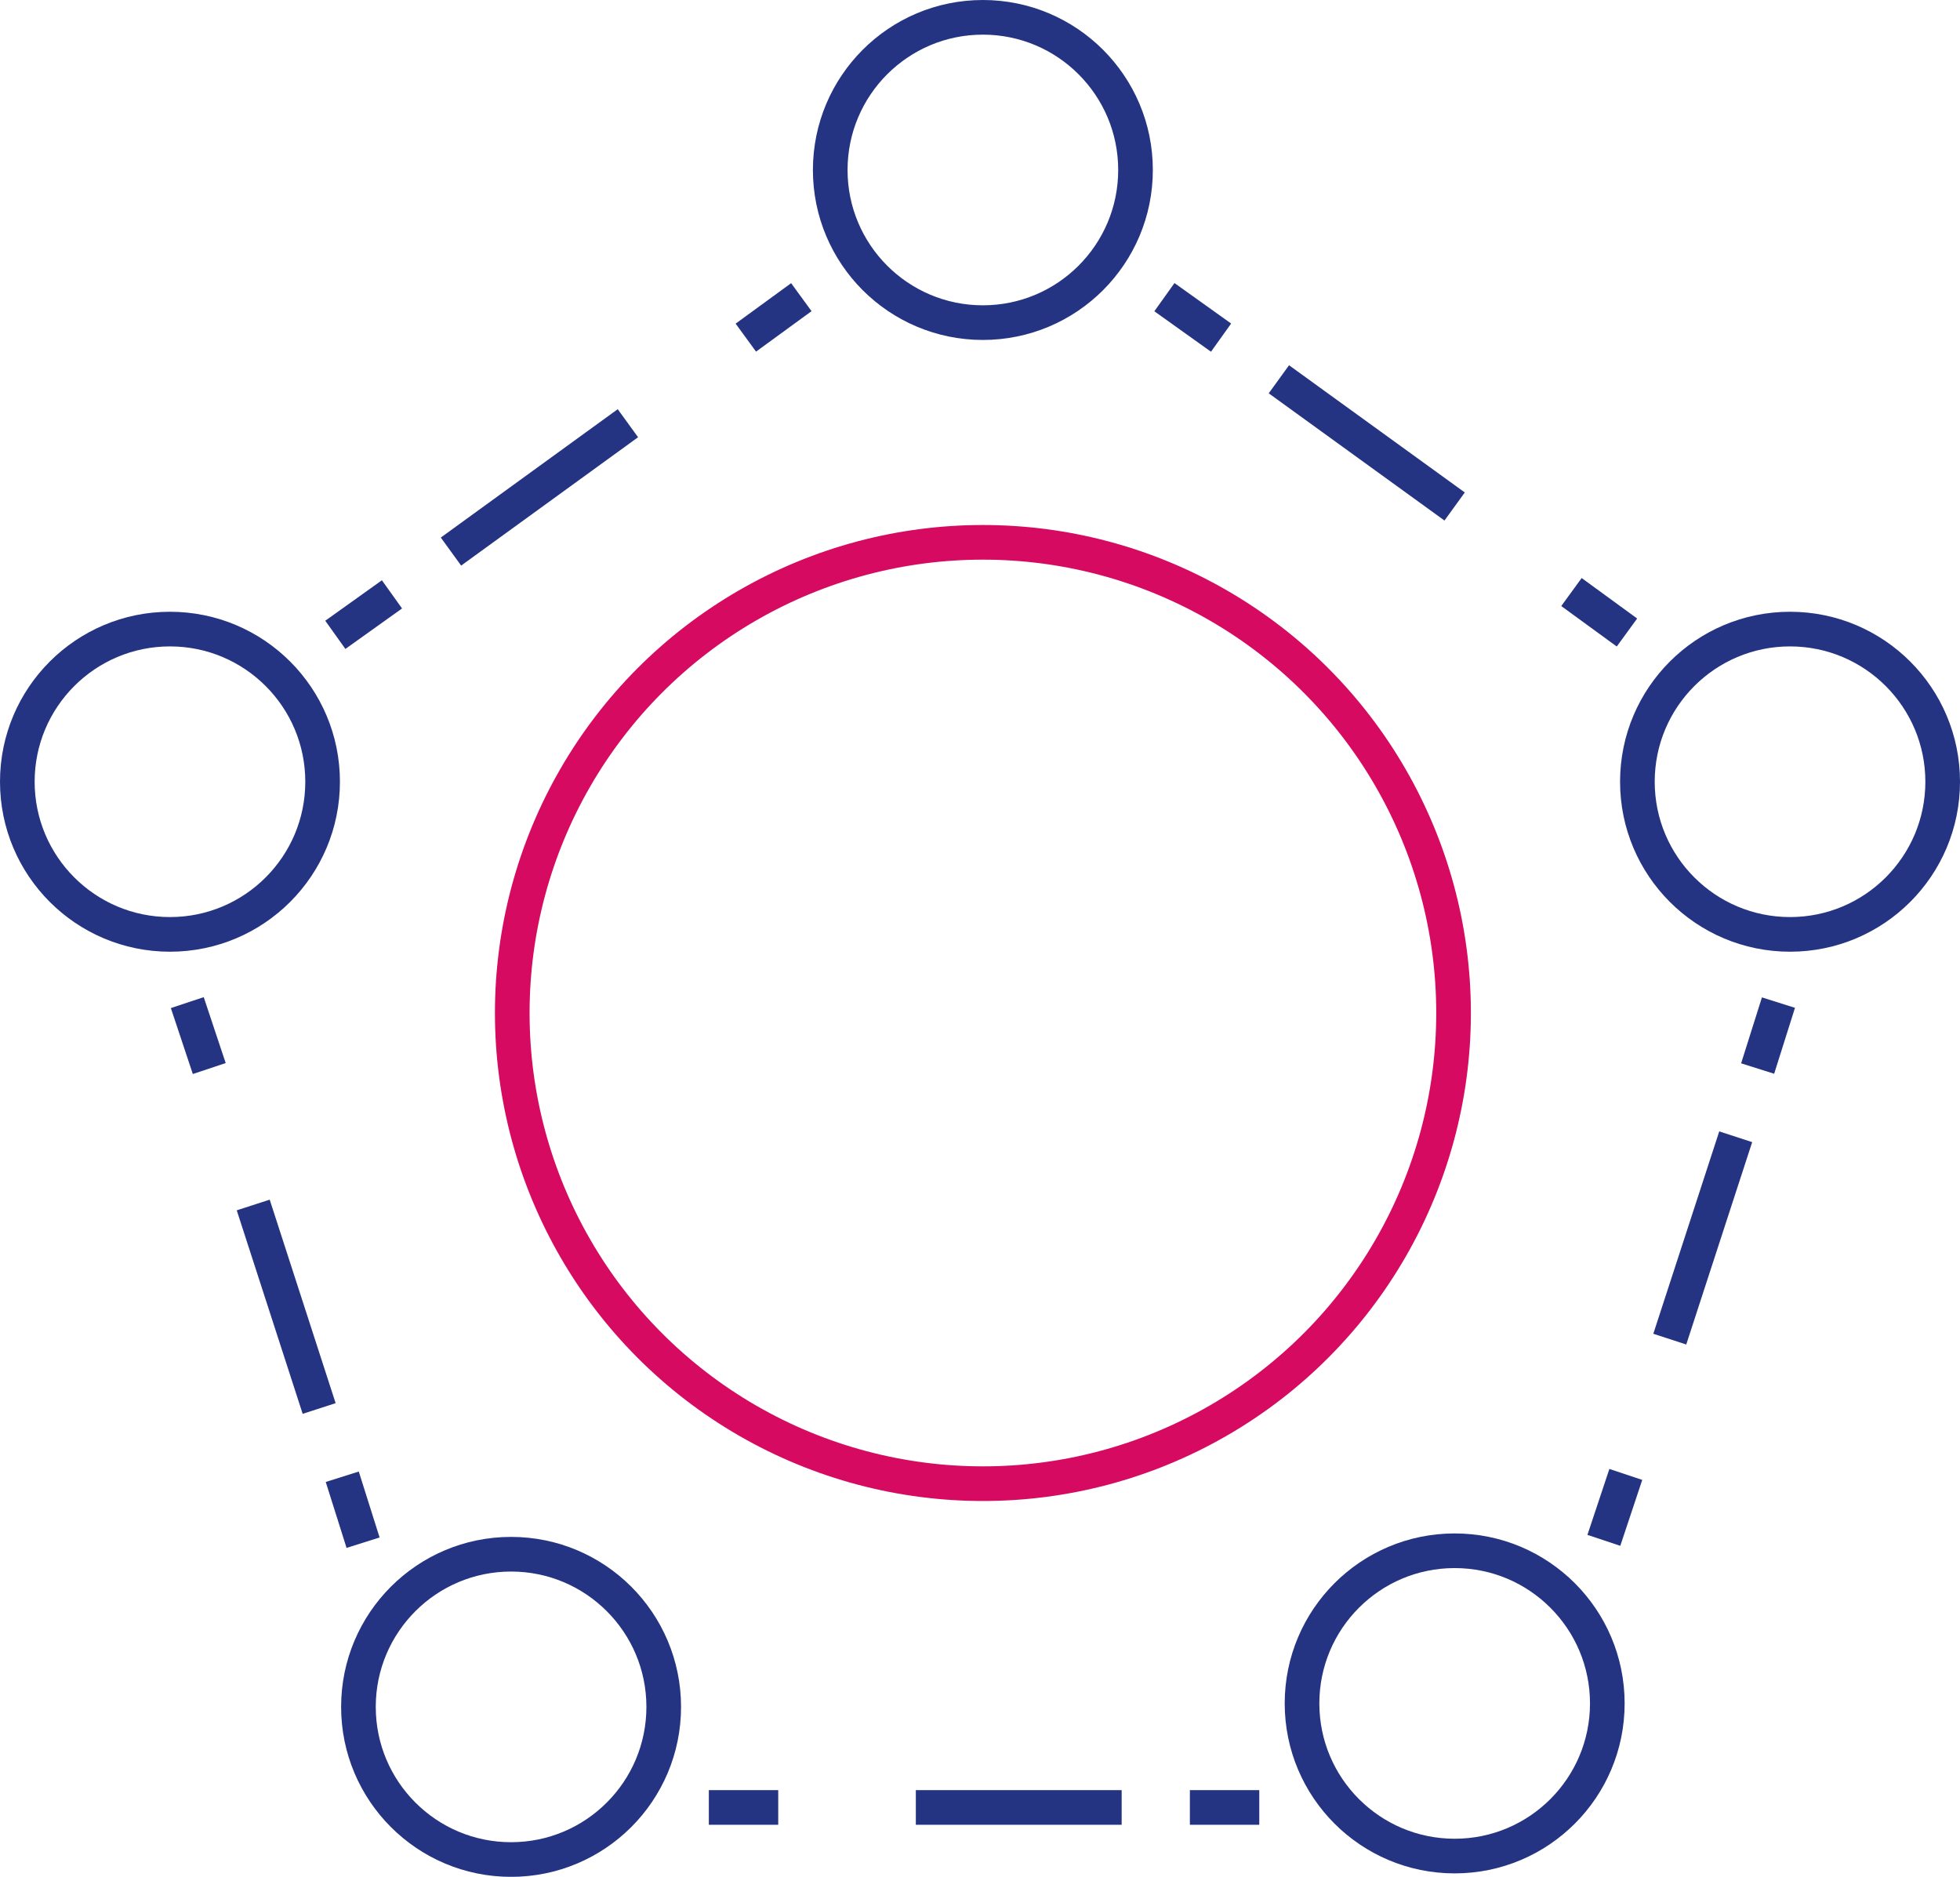
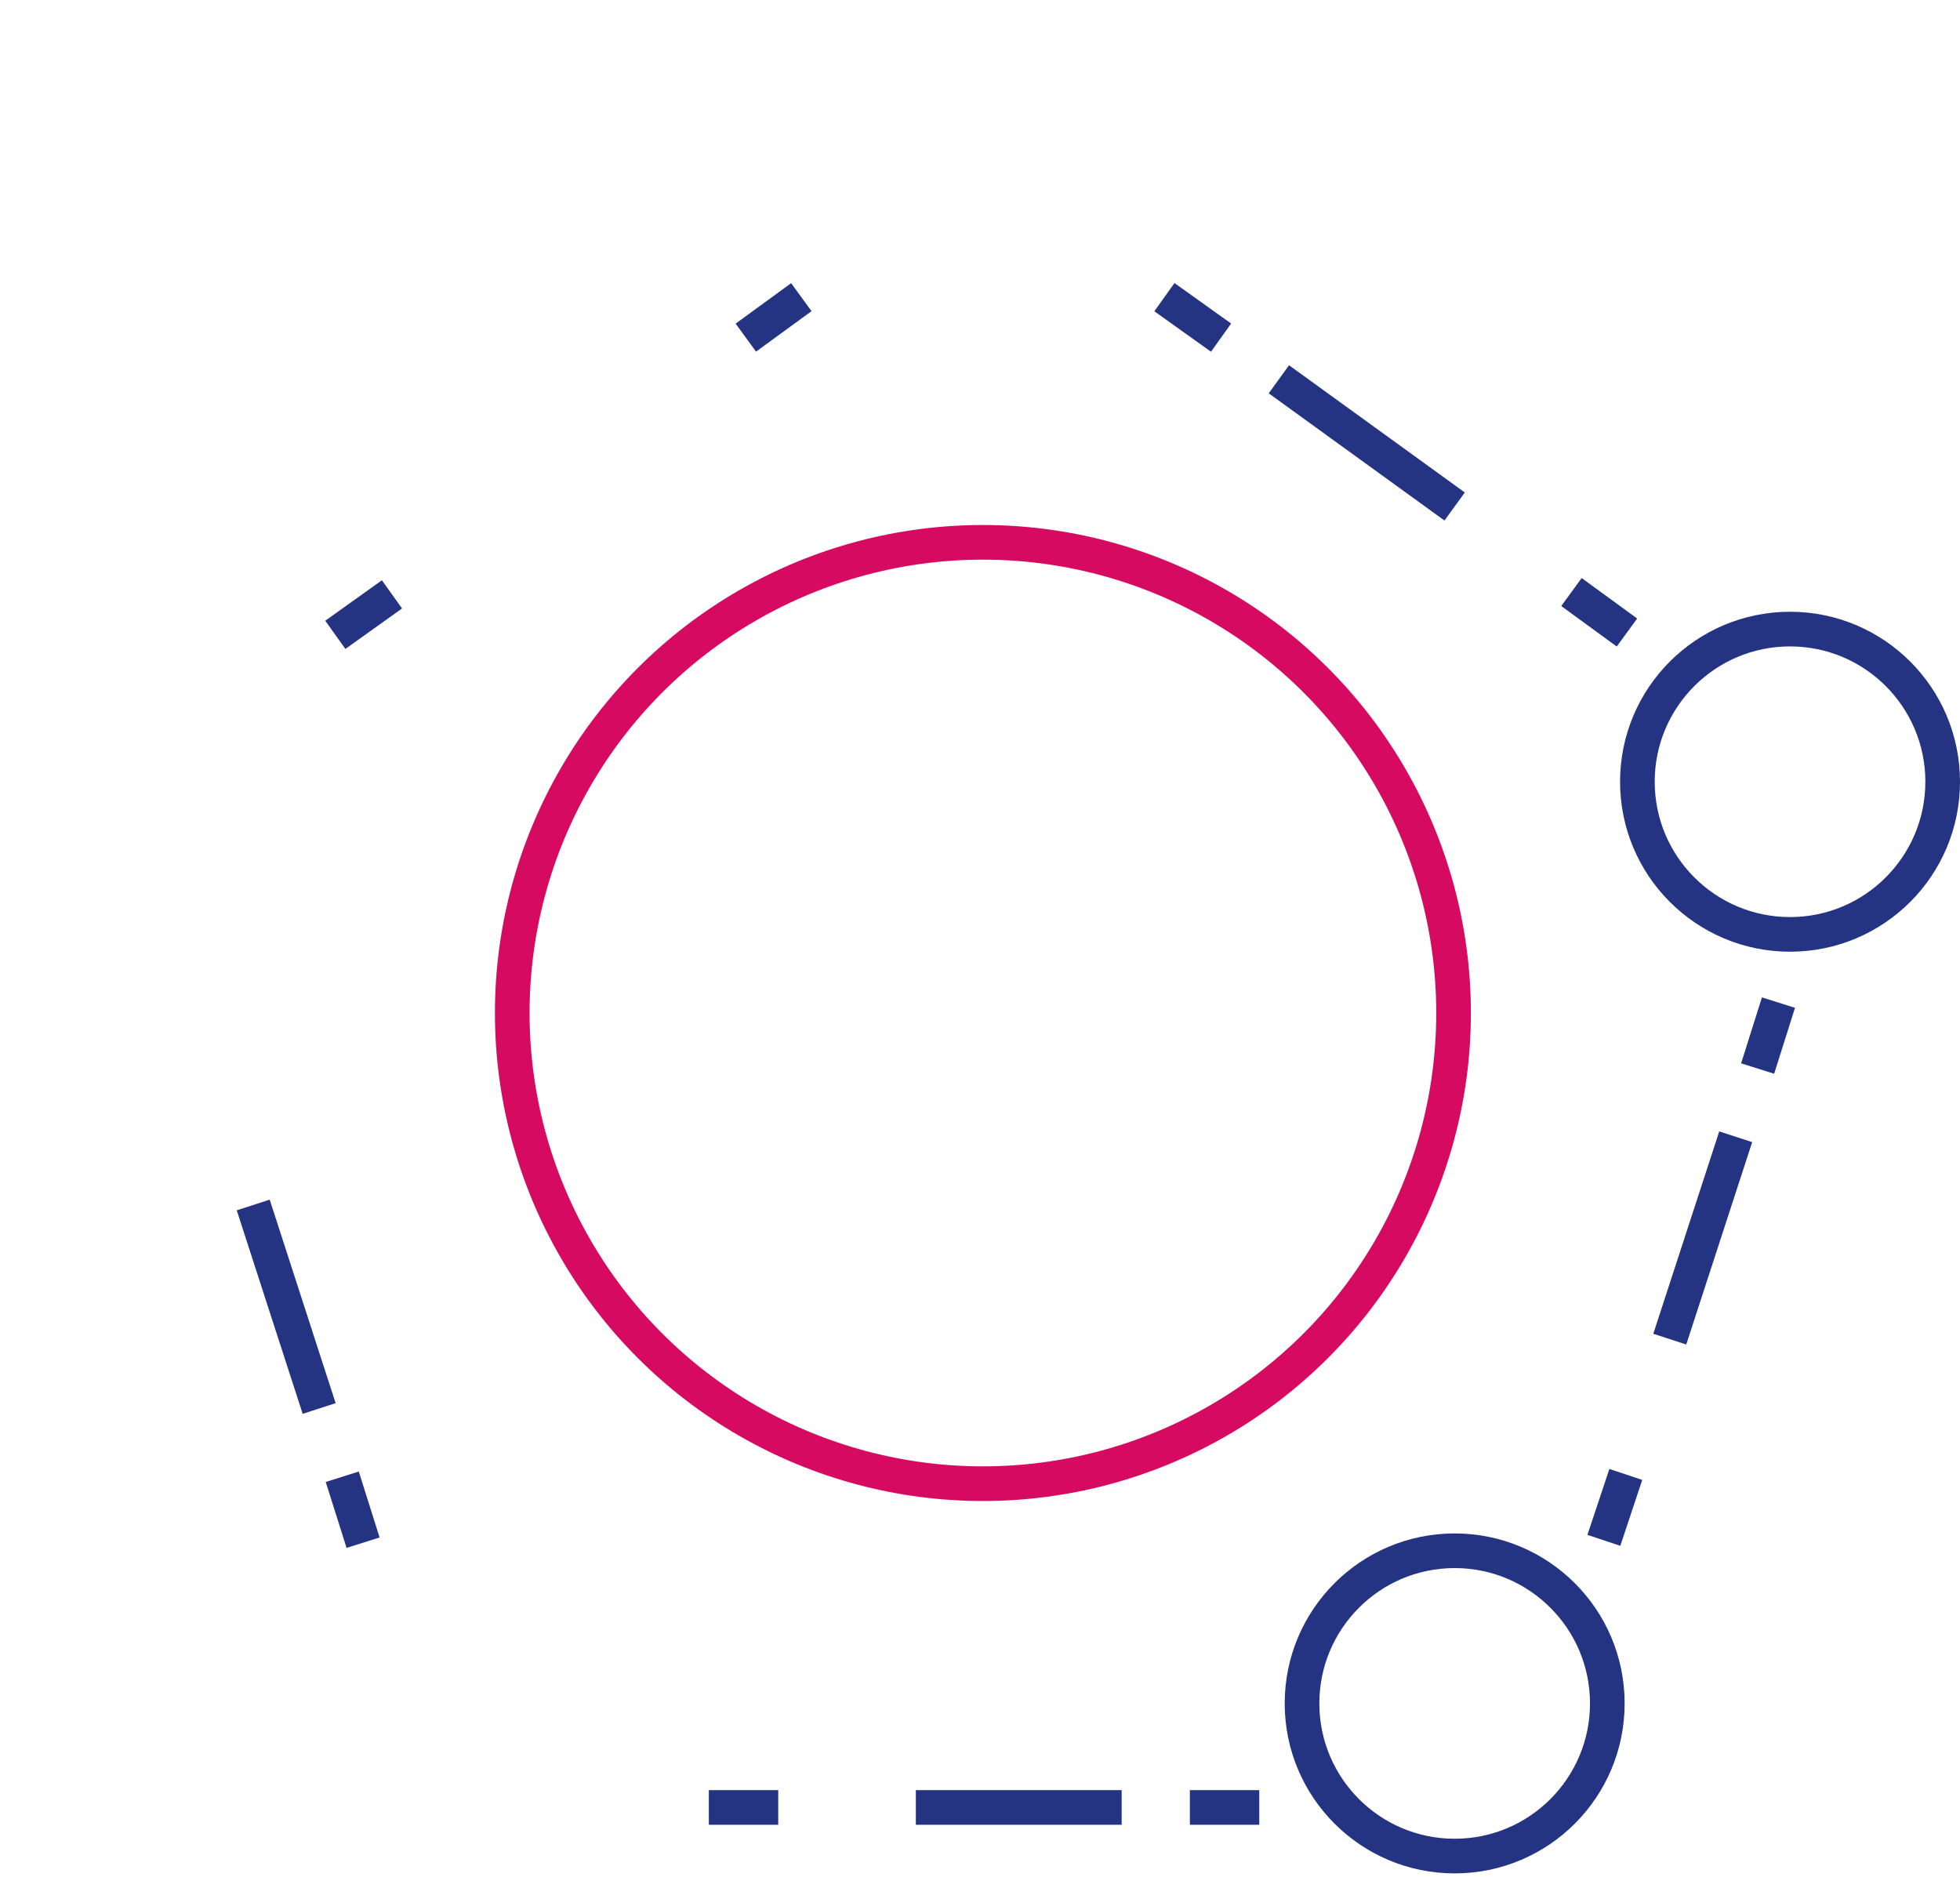
<svg xmlns="http://www.w3.org/2000/svg" id="Picto-liberty" width="56.574" height="54.17" viewBox="0 0 56.574 54.17">
-   <circle id="Ellipse_36" data-name="Ellipse 36" cx="4.406" cy="4.406" r="4.406" transform="translate(23.964 0.5)" fill="none" stroke="#243482" stroke-miterlimit="10" stroke-width="1" />
  <circle id="Ellipse_37" data-name="Ellipse 37" cx="4.406" cy="4.406" r="4.406" transform="translate(47.262 18.157)" fill="none" stroke="#243482" stroke-miterlimit="10" stroke-width="1" />
  <circle id="Ellipse_38" data-name="Ellipse 38" cx="4.406" cy="4.406" r="4.406" transform="translate(37.582 44.759)" fill="none" stroke="#243482" stroke-miterlimit="10" stroke-width="1" />
-   <circle id="Ellipse_39" data-name="Ellipse 39" cx="4.406" cy="4.406" r="4.406" transform="translate(10.346 44.859)" fill="none" stroke="#243482" stroke-miterlimit="10" stroke-width="1" />
-   <circle id="Ellipse_40" data-name="Ellipse 40" cx="4.406" cy="4.406" r="4.406" transform="translate(0.5 18.157)" fill="none" stroke="#243482" stroke-miterlimit="10" stroke-width="1" />
  <circle id="Ellipse_41" data-name="Ellipse 41" cx="13.585" cy="13.585" r="13.585" transform="translate(14.786 15.653)" fill="none" stroke="#d50a60" stroke-miterlimit="10" stroke-width="1" />
  <g id="Groupe_209" data-name="Groupe 209" transform="translate(20.46 52.168)">
    <g id="Groupe_208" data-name="Groupe 208">
      <line id="Ligne_21" data-name="Ligne 21" x2="2.003" fill="none" stroke="#243482" stroke-miterlimit="10" stroke-width="1" />
      <line id="Ligne_22" data-name="Ligne 22" x2="5.941" transform="translate(5.975)" fill="none" stroke="#243482" stroke-miterlimit="10" stroke-width="1" stroke-dasharray="11.865 11.865" />
      <line id="Ligne_23" data-name="Ligne 23" x2="2.003" transform="translate(13.885)" fill="none" stroke="#243482" stroke-miterlimit="10" stroke-width="1" />
    </g>
  </g>
  <g id="Groupe_211" data-name="Groupe 211" transform="translate(5.406 28.938)">
    <g id="Groupe_210" data-name="Groupe 210" transform="translate(0 0)">
-       <line id="Ligne_24" data-name="Ligne 24" x2="0.634" y2="1.903" fill="none" stroke="#243482" stroke-miterlimit="10" stroke-width="1" />
      <line id="Ligne_25" data-name="Ligne 25" x2="1.903" y2="5.874" transform="translate(1.903 5.841)" fill="none" stroke="#243482" stroke-miterlimit="10" stroke-width="1" stroke-dasharray="12.382 12.382" />
      <line id="Ligne_26" data-name="Ligne 26" x2="0.601" y2="1.903" transform="translate(4.473 13.685)" fill="none" stroke="#243482" stroke-miterlimit="10" stroke-width="1" />
    </g>
  </g>
  <g id="Groupe_213" data-name="Groupe 213" transform="translate(9.679 8.577)">
    <g id="Groupe_212" data-name="Groupe 212">
      <line id="Ligne_27" data-name="Ligne 27" x1="1.602" y2="1.168" transform="translate(11.849)" fill="none" stroke="#243482" stroke-miterlimit="10" stroke-width="1" />
-       <line id="Ligne_28" data-name="Ligne 28" x1="5.107" y2="3.705" transform="translate(3.338 3.638)" fill="none" stroke="#243482" stroke-miterlimit="10" stroke-width="1" stroke-dasharray="12.597 12.597" />
      <line id="Ligne_29" data-name="Ligne 29" x1="1.635" y2="1.168" transform="translate(0 8.578)" fill="none" stroke="#243482" stroke-miterlimit="10" stroke-width="1" />
    </g>
  </g>
  <g id="Groupe_215" data-name="Groupe 215" transform="translate(33.61 8.577)">
    <g id="Groupe_214" data-name="Groupe 214">
      <line id="Ligne_30" data-name="Ligne 30" x1="1.602" y1="1.168" transform="translate(11.749 8.511)" fill="none" stroke="#243482" stroke-miterlimit="10" stroke-width="1" />
      <line id="Ligne_31" data-name="Ligne 31" x1="5.073" y1="3.672" transform="translate(3.304 2.37)" fill="none" stroke="#243482" stroke-miterlimit="10" stroke-width="1" stroke-dasharray="12.473 12.473" />
      <line id="Ligne_32" data-name="Ligne 32" x1="1.635" y1="1.168" fill="none" stroke="#243482" stroke-miterlimit="10" stroke-width="1" />
    </g>
  </g>
  <g id="Groupe_217" data-name="Groupe 217" transform="translate(46.294 28.938)">
    <g id="Groupe_216" data-name="Groupe 216" transform="translate(0 0)">
      <line id="Ligne_33" data-name="Ligne 33" y1="1.903" x2="0.634" transform="translate(0 13.618)" fill="none" stroke="#243482" stroke-miterlimit="10" stroke-width="1" />
      <line id="Ligne_34" data-name="Ligne 34" y1="5.841" x2="1.903" transform="translate(1.903 3.872)" fill="none" stroke="#243482" stroke-miterlimit="10" stroke-width="1" stroke-dasharray="12.3 12.3" />
      <line id="Ligne_35" data-name="Ligne 35" y1="1.903" x2="0.601" transform="translate(4.439)" fill="none" stroke="#243482" stroke-miterlimit="10" stroke-width="1" />
    </g>
  </g>
</svg>